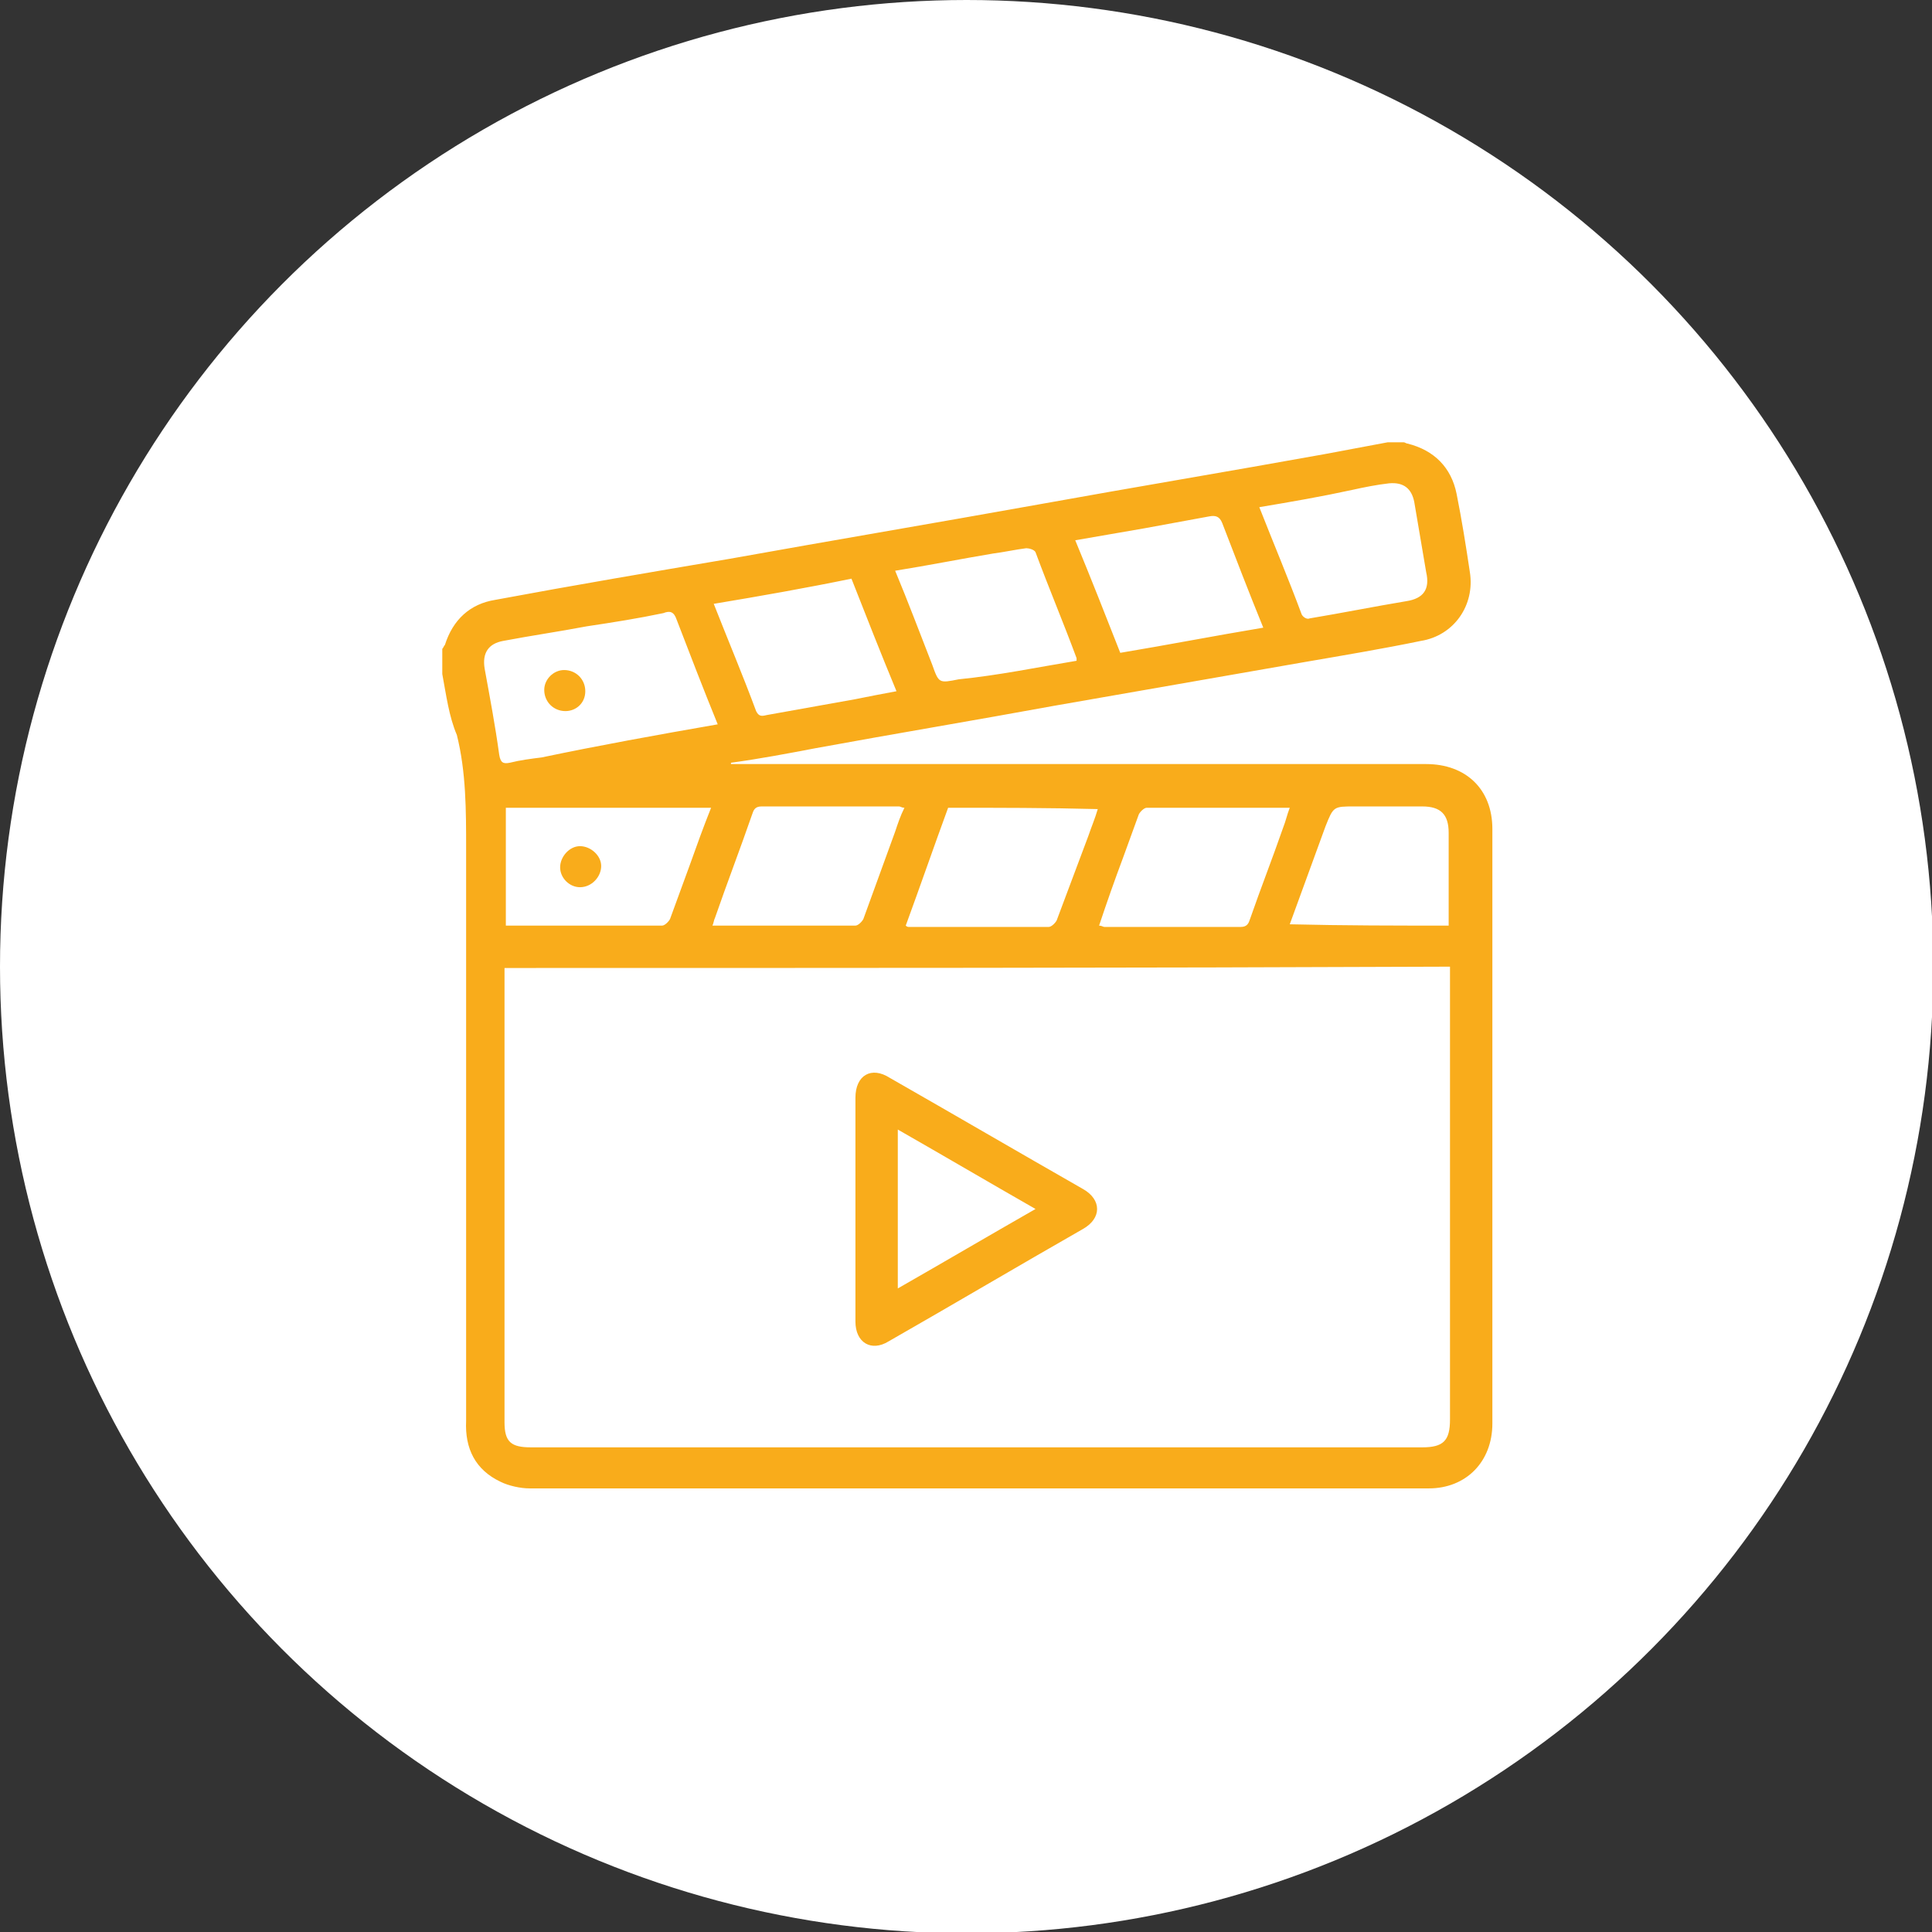
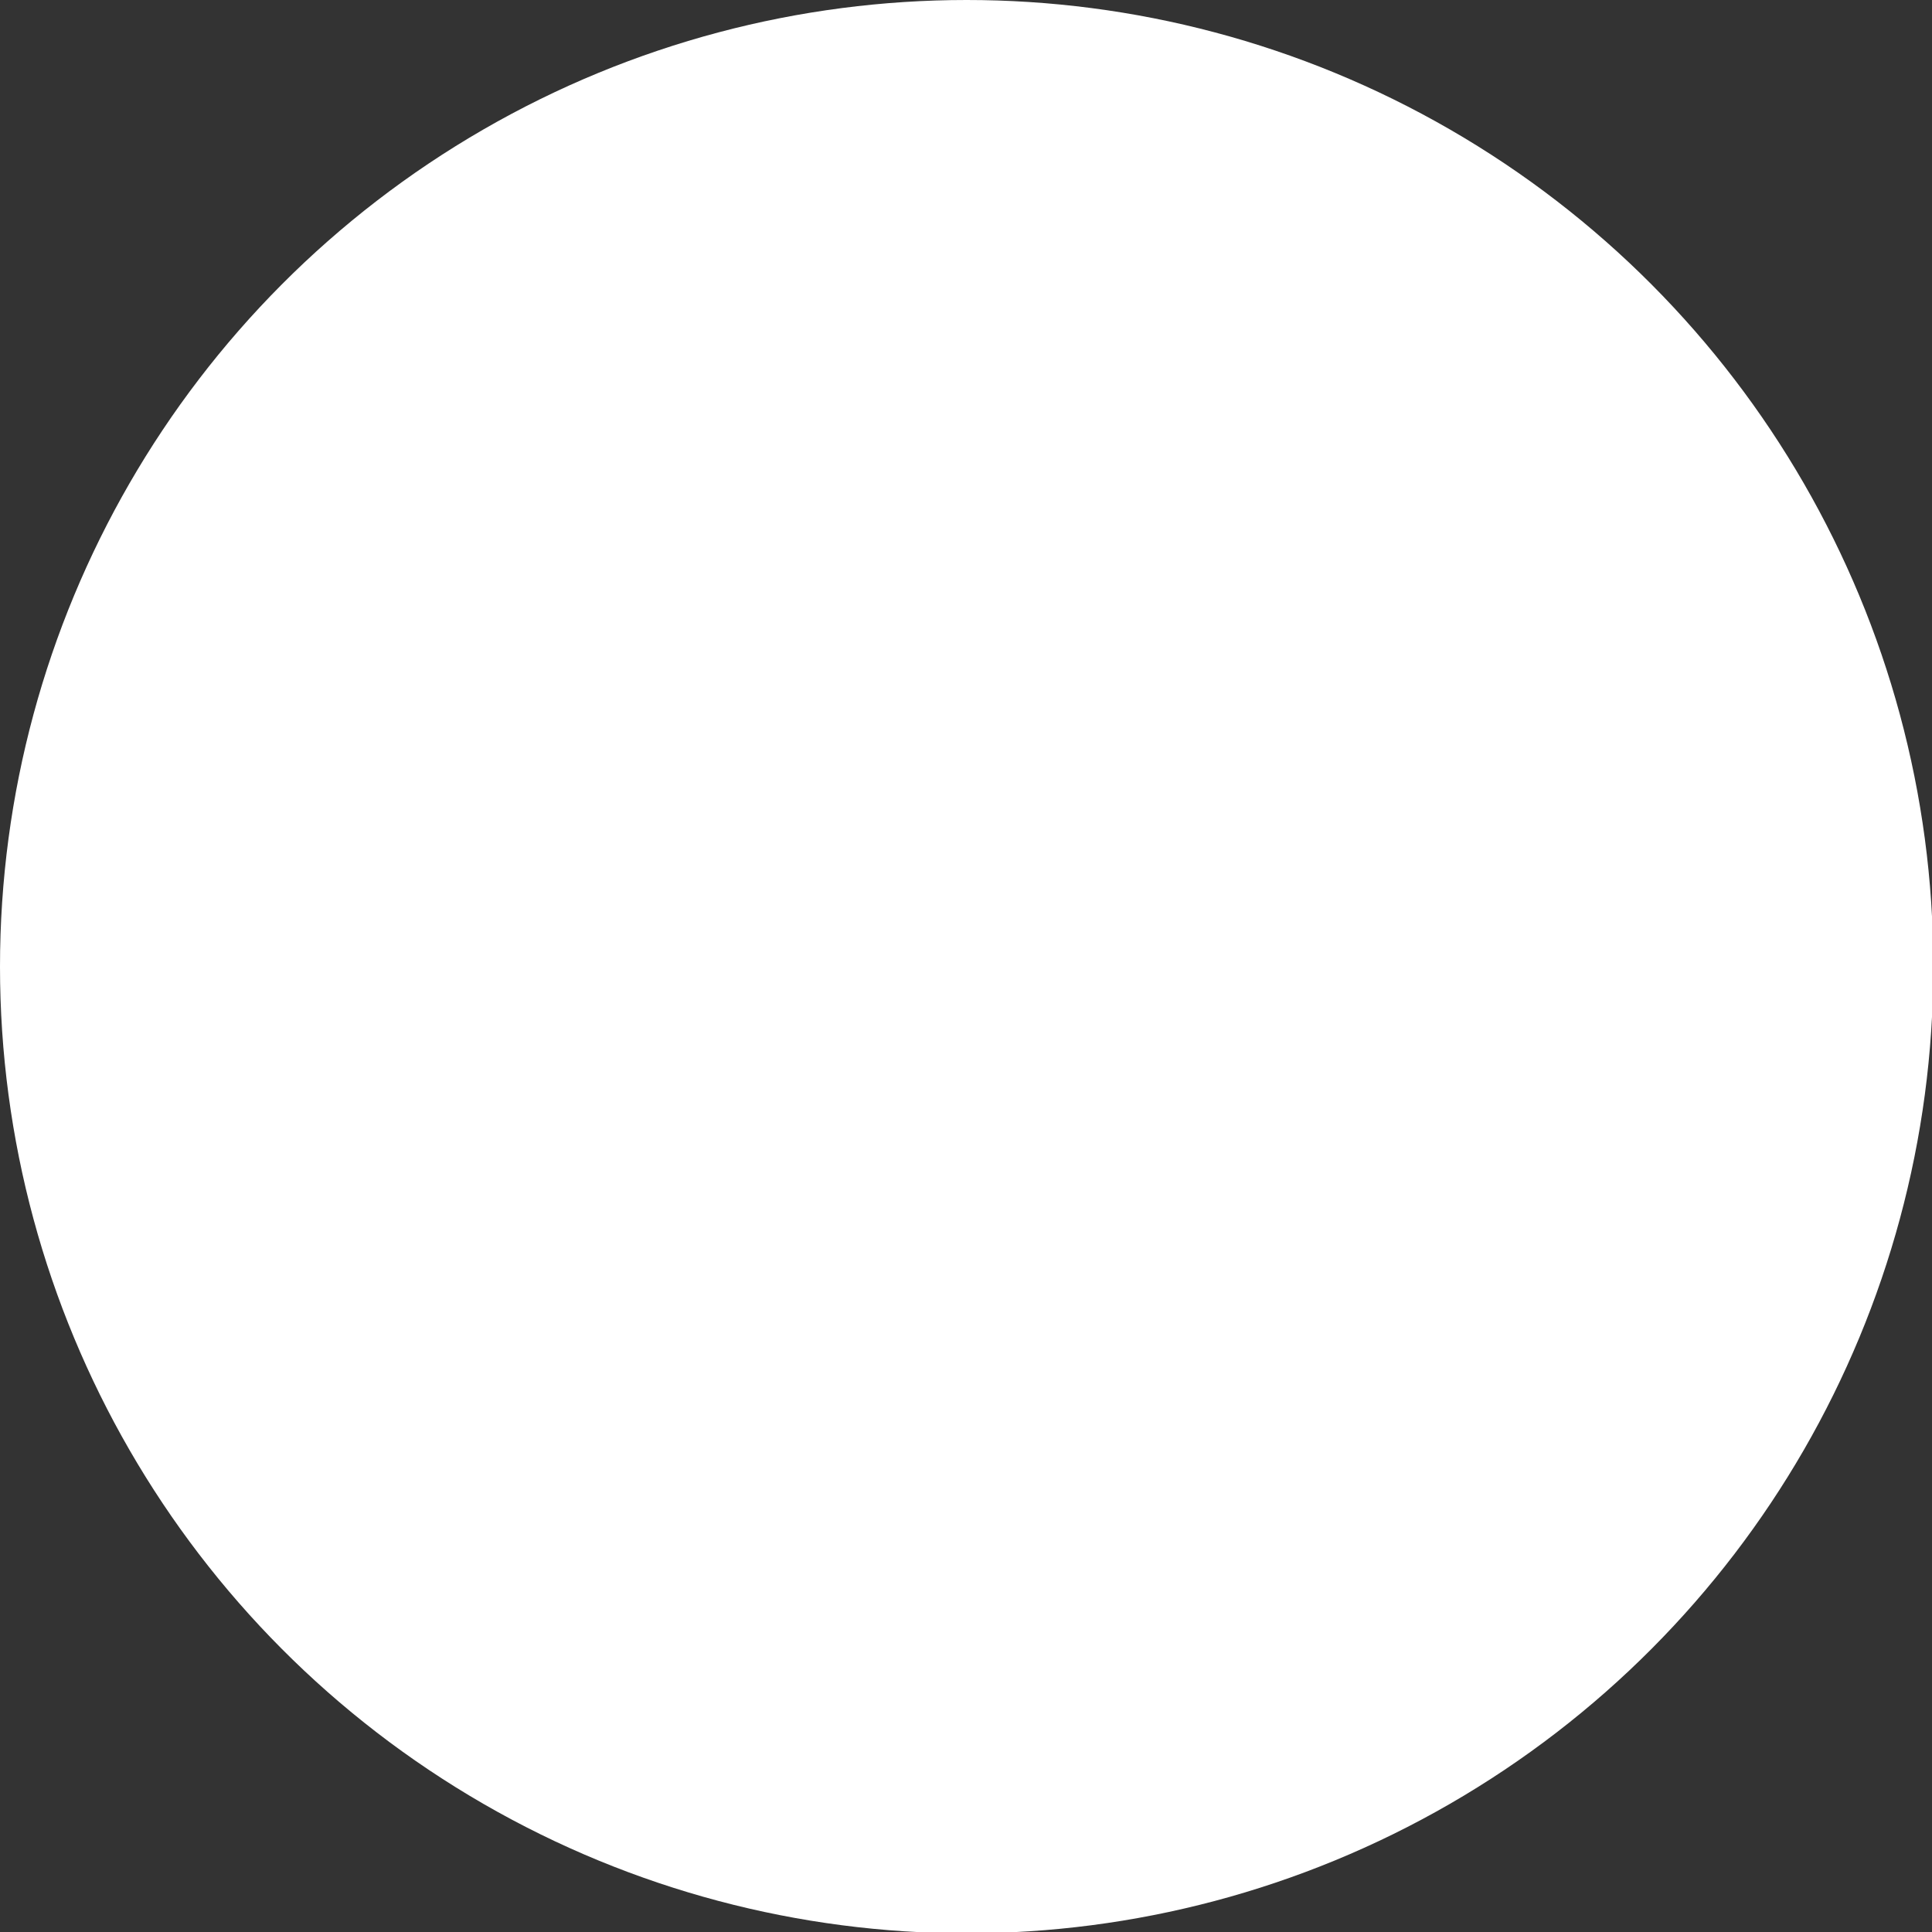
<svg xmlns="http://www.w3.org/2000/svg" version="1.1" id="Layer_1" x="0px" y="0px" viewBox="0 0 145.9 145.9" style="enable-background:new 0 0 145.9 145.9;" xml:space="preserve">
  <rect x="0" y="0" width="145.9" height="145.9" fill="#333333" stroke="none" />
  <style type="text/css">
	.st0{fill:#FFFFFF;}
	.st1{fill:#F9AC1B;}
</style>
  <circle class="st0" cx="73" cy="73" r="73" />
  <g>
-     <path class="st1" d="M33.4,50.9c0-0.6,0-1.2,0-1.9c0.1-0.1,0.1-0.2,0.2-0.3c0.6-1.9,1.9-3.1,3.8-3.4c5.9-1.1,11.8-2.1,17.7-3.1   c7.8-1.4,15.5-2.7,23.3-4.1c7.2-1.3,14.4-2.5,21.6-3.8c1.6-0.3,3.2-0.6,4.8-0.9c0.4,0,0.8,0,1.2,0c0.1,0,0.2,0.1,0.3,0.1   c2,0.5,3.3,1.8,3.7,3.8c0.4,2,0.7,3.9,1,5.9c0.4,2.5-1.2,4.8-3.7,5.2c-2.9,0.6-5.9,1.1-8.8,1.6c-6.3,1.1-12.6,2.2-18.9,3.3   c-6,1.1-12,2.1-18,3.2c-2.1,0.4-4.2,0.8-6.4,1.1c0,0,0,0.1,0,0.1c0.3,0,0.6,0,0.9,0c17.2,0,34.4,0,51.6,0c3,0,5,1.9,5,4.9   c0,15,0,30,0,44.9c0,2.9-2,4.9-4.8,4.9c-22.6,0-45.3,0-67.9,0c-0.7,0-1.6-0.2-2.2-0.5c-1.9-0.9-2.7-2.5-2.6-4.6   c0-14.4,0-28.8,0-43.2c0-2.9,0-5.8-0.7-8.6C33.9,54.1,33.7,52.5,33.4,50.9z M38.1,73.1c0,0.3,0,0.5,0,0.7c0,11.2,0,22.4,0,33.6   c0,1.5,0.5,1.9,2,1.9c22.4,0,44.8,0,67.3,0c1.6,0,2.1-0.5,2.1-2.1c0-11.1,0-22.2,0-33.3c0-0.3,0-0.6,0-0.9   C85.7,73.1,61.9,73.1,38.1,73.1z M54.2,54.7c-1.1-2.7-2.1-5.3-3.1-7.9c-0.2-0.6-0.5-0.7-1-0.5c-1.9,0.4-3.8,0.7-5.8,1   c-2.1,0.4-4.2,0.7-6.3,1.1c-1.1,0.2-1.6,0.9-1.4,2.1c0.4,2.2,0.8,4.3,1.1,6.5c0.1,0.6,0.3,0.7,0.8,0.6c0.8-0.2,1.6-0.3,2.4-0.4   C45.2,56.3,49.6,55.5,54.2,54.7z M38.2,69.9c4,0,7.9,0,11.8,0c0.2,0,0.5-0.3,0.6-0.5c0.5-1.4,1-2.7,1.5-4.1c0.5-1.4,1-2.8,1.6-4.3   c-5.2,0-10.4,0-15.5,0C38.2,64,38.2,66.9,38.2,69.9z M71.6,61c-1.1,3-2.1,5.9-3.2,8.9c0.1,0.1,0.2,0.1,0.2,0.1c3.5,0,7.1,0,10.6,0   c0.2,0,0.5-0.3,0.6-0.5c0.8-2.1,1.6-4.3,2.4-6.4c0.2-0.6,0.5-1.3,0.7-2C79.1,61,75.4,61,71.6,61z M68.3,61c-0.2,0-0.3-0.1-0.4-0.1   c-3.5,0-6.9,0-10.4,0c-0.5,0-0.6,0.3-0.7,0.6c-0.9,2.6-1.9,5.2-2.8,7.8c-0.1,0.2-0.1,0.4-0.2,0.6c3.7,0,7.2,0,10.8,0   c0.2,0,0.5-0.3,0.6-0.5c0.8-2.2,1.6-4.4,2.4-6.6C67.8,62.2,68,61.6,68.3,61z M83,69.9c0.2,0,0.3,0.1,0.4,0.1c3.4,0,6.9,0,10.3,0   c0.5,0,0.6-0.3,0.7-0.6c0.8-2.3,1.7-4.6,2.5-6.9c0.2-0.5,0.3-1,0.5-1.5c-3.7,0-7.3,0-10.8,0c-0.2,0-0.5,0.3-0.6,0.5   c-0.4,1.1-0.8,2.2-1.2,3.3C84.2,66.4,83.6,68.1,83,69.9z M81.2,40.8c1.2,2.9,2.3,5.7,3.4,8.5c3.6-0.6,7.2-1.3,10.8-1.9   c-1.1-2.7-2.1-5.3-3.1-7.9c-0.2-0.5-0.5-0.6-1-0.5c-1.6,0.3-3.3,0.6-4.9,0.9C84.6,40.2,83,40.5,81.2,40.8z M53.9,45.6   c1.1,2.8,2.2,5.4,3.2,8.1c0.2,0.4,0.4,0.4,0.8,0.3c2.2-0.4,4.5-0.8,6.7-1.2c1-0.2,2-0.4,3.1-0.6c-1.2-2.9-2.3-5.7-3.4-8.5   C60.9,44.4,57.5,45,53.9,45.6z M81.3,49.9c0-0.1,0-0.2,0-0.2c-1-2.7-2.1-5.3-3.1-8c-0.1-0.2-0.5-0.3-0.7-0.3   c-0.8,0.1-1.7,0.3-2.5,0.4c-2.4,0.4-4.9,0.9-7.4,1.3c1,2.4,1.9,4.8,2.8,7.1c0.5,1.4,0.5,1.4,2,1.1C75.4,51,78.3,50.4,81.3,49.9z    M95.1,38.3c1.1,2.8,2.2,5.4,3.2,8.1c0.1,0.2,0.4,0.4,0.6,0.3c2.4-0.4,4.9-0.9,7.3-1.3c1.3-0.2,1.8-0.9,1.5-2.2   c-0.3-1.8-0.6-3.5-0.9-5.3c-0.2-1-0.8-1.5-1.9-1.4c-0.9,0.1-1.9,0.3-2.8,0.5C99.8,37.5,97.5,37.9,95.1,38.3z M109.4,69.9   c0-0.3,0-0.5,0-0.7c0-2.1,0-4.2,0-6.3c0-1.4-0.6-2-2-2c-1.7,0-3.4,0-5.1,0c-1.6,0-1.6,0-2.2,1.5c-0.9,2.5-1.8,4.9-2.7,7.4   C101.5,69.9,105.5,69.9,109.4,69.9z" />
-     <path class="st1" d="M64.6,91.3c0-2.8,0-5.6,0-8.4c0-1.7,1.2-2.4,2.6-1.5c4.9,2.8,9.7,5.6,14.6,8.4c1.4,0.8,1.4,2.2,0,3   c-4.9,2.8-9.8,5.7-14.7,8.5c-1.3,0.8-2.5,0.1-2.5-1.5C64.6,96.9,64.6,94.1,64.6,91.3z M67.8,97.3c3.5-2,6.9-4,10.4-6   c-3.5-2-6.9-4-10.4-6C67.8,89.3,67.8,93.2,67.8,97.3z" />
-     <path class="st1" d="M44.2,52.2c0,0.9-0.7,1.5-1.5,1.5c-0.9,0-1.6-0.7-1.6-1.6c0-0.8,0.7-1.5,1.5-1.5   C43.5,50.6,44.2,51.3,44.2,52.2z" />
-     <path class="st1" d="M45.4,65.4c0,0.8-0.7,1.6-1.6,1.6c-0.8,0-1.5-0.7-1.5-1.5c0-0.8,0.7-1.6,1.5-1.6   C44.6,63.9,45.4,64.6,45.4,65.4z" />
-   </g>
+     </g>
</svg>